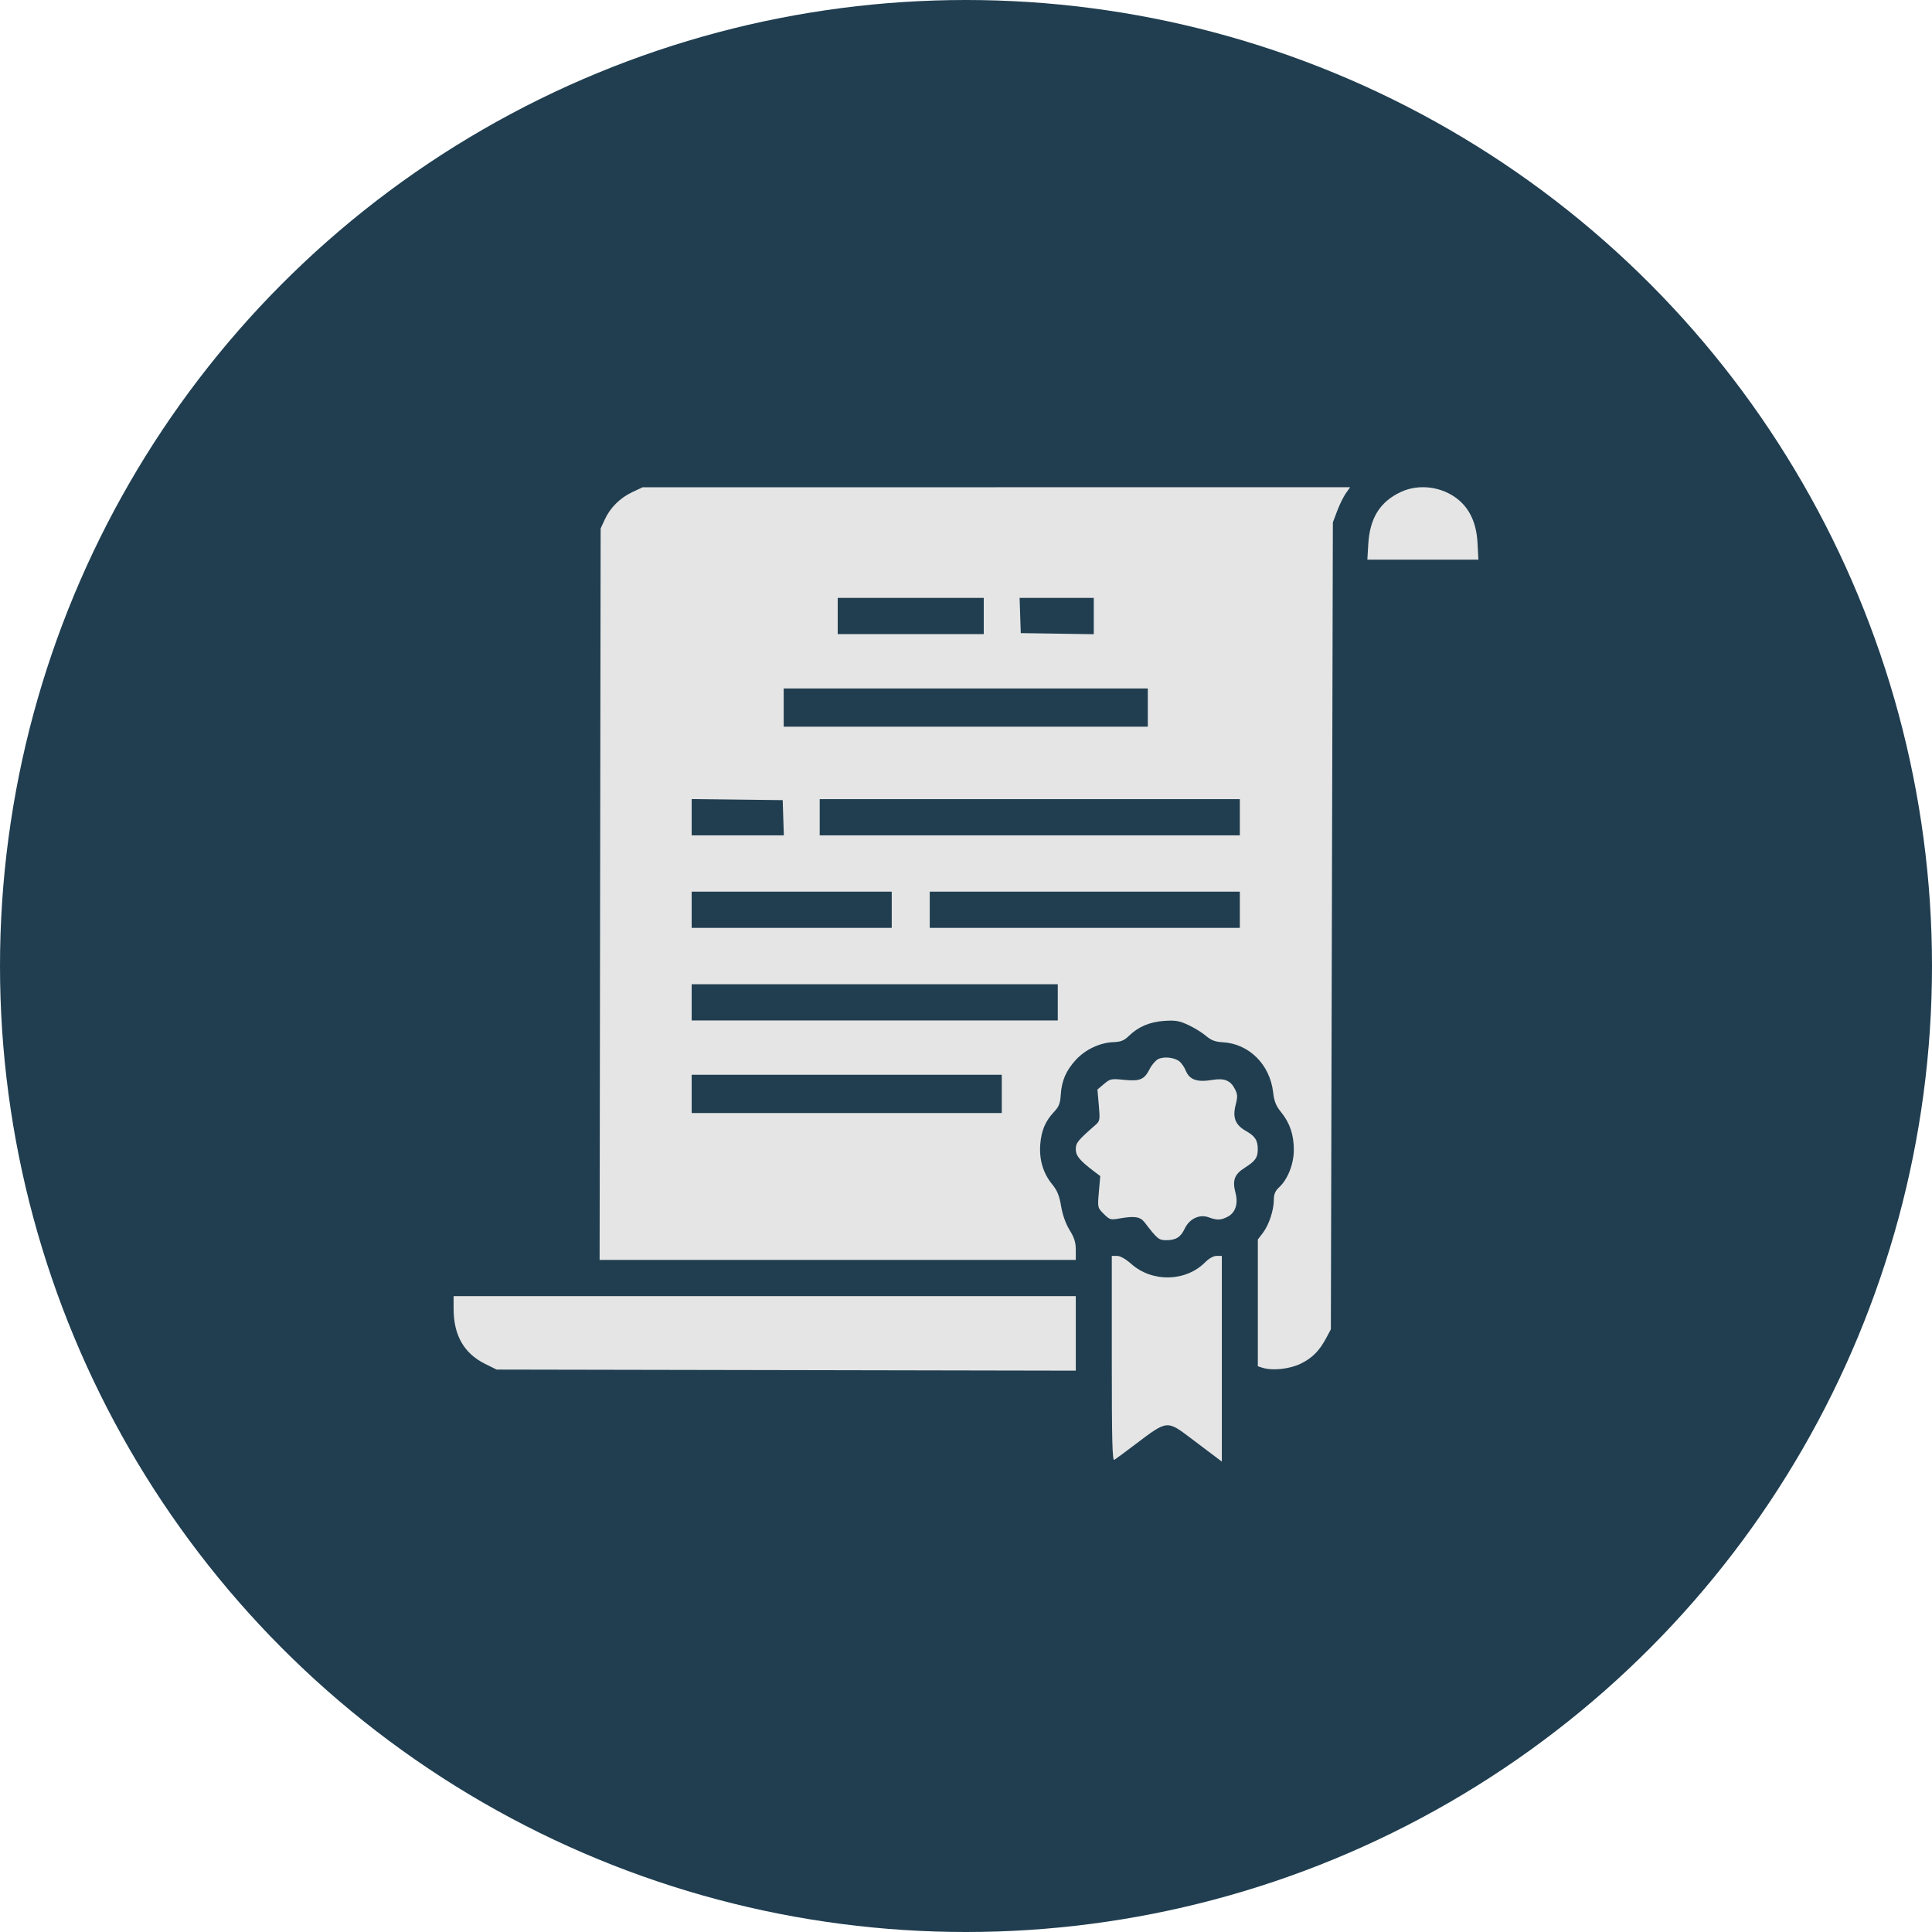
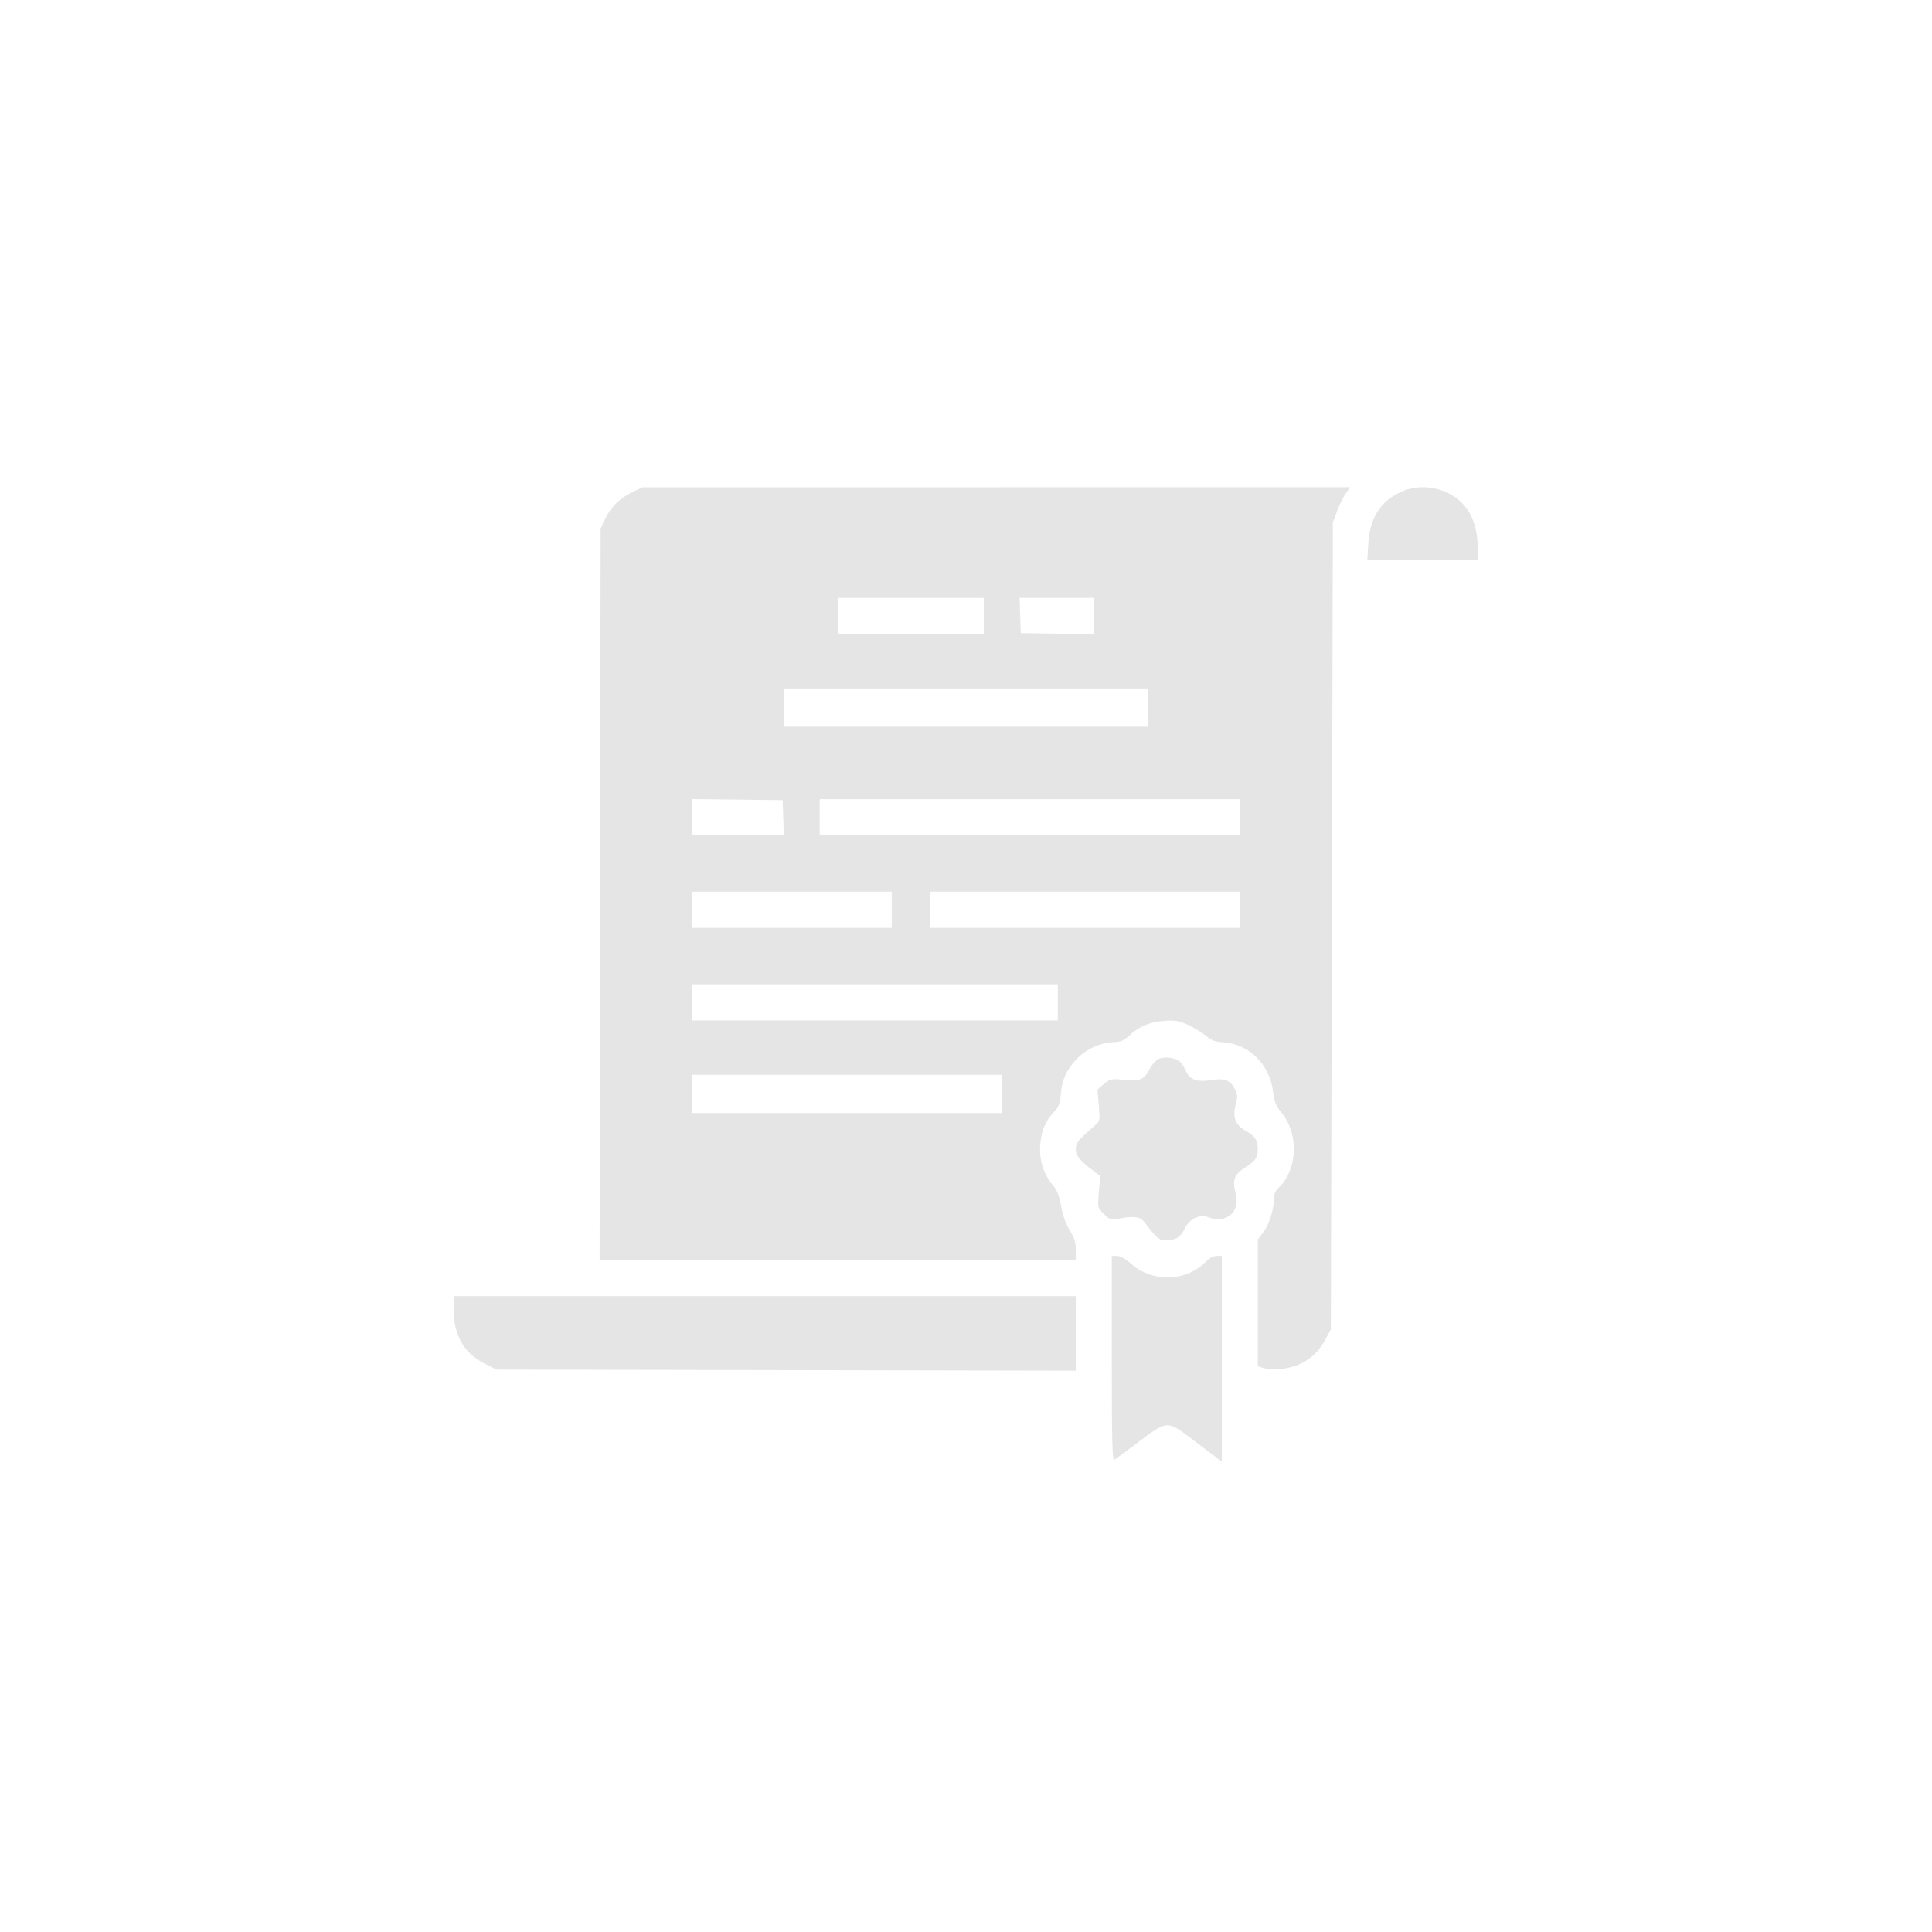
<svg xmlns="http://www.w3.org/2000/svg" width="115" height="115" viewBox="0 0 115 115" fill="none">
-   <circle cx="57.5" cy="57.5" r="57.5" fill="#203E50" />
-   <path fill-rule="evenodd" clip-rule="evenodd" d="M37.655 29.284C36.913 29.632 36.326 30.212 36.001 30.917L35.752 31.457L35.721 53.226L35.691 74.994H49.862H64.035V74.403C64.035 73.952 63.948 73.673 63.668 73.22C63.435 72.842 63.252 72.328 63.162 71.8C63.056 71.17 62.93 70.86 62.636 70.502C62.093 69.84 61.848 69.023 61.92 68.116C61.986 67.29 62.224 66.73 62.747 66.176C63.03 65.876 63.108 65.675 63.141 65.158C63.195 64.323 63.456 63.723 64.042 63.083C64.6 62.474 65.472 62.062 66.266 62.033C66.713 62.017 66.908 61.94 67.19 61.666C67.757 61.116 68.424 60.831 69.29 60.768C69.954 60.721 70.183 60.758 70.725 61.008C71.079 61.171 71.554 61.463 71.78 61.656C72.095 61.924 72.332 62.014 72.785 62.039C74.346 62.126 75.591 63.363 75.781 65.014C75.843 65.556 75.95 65.822 76.257 66.202C76.778 66.843 77.015 67.55 77.013 68.452C77.012 69.287 76.654 70.195 76.137 70.674C75.908 70.886 75.824 71.082 75.824 71.403C75.824 72.028 75.538 72.901 75.179 73.375L74.871 73.781V77.553V81.326L75.139 81.412C75.733 81.604 76.769 81.494 77.429 81.169C78.121 80.828 78.537 80.407 78.955 79.62L79.218 79.126L79.277 55.112L79.337 31.098L79.595 30.412C79.737 30.034 79.968 29.563 80.109 29.364L80.365 29.002L59.309 29.003L38.253 29.004L37.655 29.284ZM83.383 29.284C82.143 29.865 81.536 30.836 81.445 32.386L81.39 33.314H84.695H88L87.948 32.324C87.888 31.16 87.494 30.29 86.766 29.71C85.819 28.956 84.452 28.784 83.383 29.284ZM58.557 36.667V37.745H54.21H49.864V36.667V35.589H54.21H58.557V36.667ZM65.106 36.67V37.751L62.933 37.718L60.76 37.685L60.725 36.637L60.691 35.589H62.899H65.106V36.67ZM68.322 42.117V43.255H57.485H46.649V42.117V40.979H57.485H68.322V42.117ZM46.623 48.675L46.658 49.722H43.914H41.171V48.642V47.562L43.88 47.594L46.589 47.627L46.623 48.675ZM73.799 48.645V49.722H61.296H48.792V48.645V47.567H61.296H73.799V48.645ZM53.079 54.154V55.232H47.125H41.171V54.154V53.076H47.125H53.079V54.154ZM73.799 54.154V55.232H64.57H55.342V54.154V53.076H64.57H73.799V54.154ZM62.963 59.664V60.742H52.067H41.171V59.664V58.586H52.067H62.963V59.664ZM68.938 63.042C68.786 63.119 68.558 63.385 68.431 63.634C68.112 64.264 67.854 64.372 66.901 64.276C66.145 64.199 66.079 64.213 65.712 64.524L65.323 64.853L65.405 65.784C65.482 66.663 65.471 66.728 65.207 66.96C64.154 67.881 64.035 68.029 64.035 68.404C64.035 68.793 64.266 69.076 65.109 69.715L65.491 70.005L65.409 70.944C65.328 71.88 65.329 71.883 65.699 72.256C66.039 72.597 66.113 72.621 66.571 72.539C67.533 72.366 67.866 72.414 68.133 72.763C68.886 73.745 68.978 73.821 69.413 73.821C69.994 73.821 70.277 73.645 70.517 73.136C70.795 72.548 71.395 72.26 71.934 72.456C72.448 72.643 72.668 72.636 73.078 72.423C73.54 72.183 73.713 71.647 73.54 70.996C73.346 70.269 73.48 69.899 74.07 69.525C74.718 69.114 74.863 68.916 74.867 68.429C74.873 67.882 74.712 67.628 74.163 67.319C73.53 66.96 73.358 66.525 73.55 65.77C73.676 65.276 73.669 65.14 73.504 64.819C73.243 64.311 72.878 64.163 72.171 64.28C71.254 64.432 70.807 64.277 70.581 63.728C70.505 63.544 70.348 63.307 70.231 63.2C69.953 62.947 69.287 62.866 68.938 63.042ZM59.629 65.113V66.251H50.4H41.171V65.113V63.975H50.4H59.629V65.113ZM66.178 80.87C66.178 85.73 66.209 86.967 66.327 86.897C66.409 86.848 66.985 86.422 67.607 85.951C69.486 84.528 69.456 84.531 70.894 85.616C71.477 86.055 72.128 86.547 72.341 86.708L72.728 87V80.877V74.755H72.421C72.235 74.755 71.965 74.904 71.737 75.134C70.581 76.297 68.591 76.343 67.34 75.236C67.004 74.938 66.679 74.755 66.487 74.755H66.178V80.87ZM27 77.907C27 79.48 27.621 80.564 28.879 81.185L29.56 81.522L46.797 81.554L64.035 81.587V79.368V77.15H45.517H27V77.907Z" fill="#E5E5E5" />
+   <path fill-rule="evenodd" clip-rule="evenodd" d="M37.655 29.284C36.913 29.632 36.326 30.212 36.001 30.917L35.752 31.457L35.721 53.226L35.691 74.994H49.862H64.035V74.403C64.035 73.952 63.948 73.673 63.668 73.22C63.435 72.842 63.252 72.328 63.162 71.8C63.056 71.17 62.93 70.86 62.636 70.502C62.093 69.84 61.848 69.023 61.92 68.116C61.986 67.29 62.224 66.73 62.747 66.176C63.03 65.876 63.108 65.675 63.141 65.158C63.195 64.323 63.456 63.723 64.042 63.083C64.6 62.474 65.472 62.062 66.266 62.033C66.713 62.017 66.908 61.94 67.19 61.666C67.757 61.116 68.424 60.831 69.29 60.768C69.954 60.721 70.183 60.758 70.725 61.008C71.079 61.171 71.554 61.463 71.78 61.656C72.095 61.924 72.332 62.014 72.785 62.039C74.346 62.126 75.591 63.363 75.781 65.014C75.843 65.556 75.95 65.822 76.257 66.202C76.778 66.843 77.015 67.55 77.013 68.452C77.012 69.287 76.654 70.195 76.137 70.674C75.908 70.886 75.824 71.082 75.824 71.403C75.824 72.028 75.538 72.901 75.179 73.375L74.871 73.781V77.553V81.326L75.139 81.412C75.733 81.604 76.769 81.494 77.429 81.169C78.121 80.828 78.537 80.407 78.955 79.62L79.218 79.126L79.277 55.112L79.337 31.098L79.595 30.412C79.737 30.034 79.968 29.563 80.109 29.364L80.365 29.002L59.309 29.003L38.253 29.004L37.655 29.284ZM83.383 29.284C82.143 29.865 81.536 30.836 81.445 32.386L81.39 33.314H84.695H88L87.948 32.324C87.888 31.16 87.494 30.29 86.766 29.71C85.819 28.956 84.452 28.784 83.383 29.284ZM58.557 36.667V37.745H54.21H49.864V36.667V35.589H54.21H58.557V36.667ZM65.106 36.67V37.751L62.933 37.718L60.76 37.685L60.725 36.637L60.691 35.589H62.899H65.106V36.67ZM68.322 42.117V43.255H57.485H46.649V42.117V40.979H57.485H68.322V42.117ZM46.623 48.675L46.658 49.722H43.914H41.171V48.642V47.562L43.88 47.594L46.589 47.627L46.623 48.675ZM73.799 48.645V49.722H61.296H48.792V48.645V47.567H61.296H73.799V48.645ZM53.079 54.154V55.232H47.125H41.171V54.154V53.076H47.125H53.079V54.154ZM73.799 54.154V55.232H64.57H55.342V54.154V53.076H64.57H73.799V54.154ZM62.963 59.664V60.742H52.067H41.171V59.664V58.586H52.067H62.963ZM68.938 63.042C68.786 63.119 68.558 63.385 68.431 63.634C68.112 64.264 67.854 64.372 66.901 64.276C66.145 64.199 66.079 64.213 65.712 64.524L65.323 64.853L65.405 65.784C65.482 66.663 65.471 66.728 65.207 66.96C64.154 67.881 64.035 68.029 64.035 68.404C64.035 68.793 64.266 69.076 65.109 69.715L65.491 70.005L65.409 70.944C65.328 71.88 65.329 71.883 65.699 72.256C66.039 72.597 66.113 72.621 66.571 72.539C67.533 72.366 67.866 72.414 68.133 72.763C68.886 73.745 68.978 73.821 69.413 73.821C69.994 73.821 70.277 73.645 70.517 73.136C70.795 72.548 71.395 72.26 71.934 72.456C72.448 72.643 72.668 72.636 73.078 72.423C73.54 72.183 73.713 71.647 73.54 70.996C73.346 70.269 73.48 69.899 74.07 69.525C74.718 69.114 74.863 68.916 74.867 68.429C74.873 67.882 74.712 67.628 74.163 67.319C73.53 66.96 73.358 66.525 73.55 65.77C73.676 65.276 73.669 65.14 73.504 64.819C73.243 64.311 72.878 64.163 72.171 64.28C71.254 64.432 70.807 64.277 70.581 63.728C70.505 63.544 70.348 63.307 70.231 63.2C69.953 62.947 69.287 62.866 68.938 63.042ZM59.629 65.113V66.251H50.4H41.171V65.113V63.975H50.4H59.629V65.113ZM66.178 80.87C66.178 85.73 66.209 86.967 66.327 86.897C66.409 86.848 66.985 86.422 67.607 85.951C69.486 84.528 69.456 84.531 70.894 85.616C71.477 86.055 72.128 86.547 72.341 86.708L72.728 87V80.877V74.755H72.421C72.235 74.755 71.965 74.904 71.737 75.134C70.581 76.297 68.591 76.343 67.34 75.236C67.004 74.938 66.679 74.755 66.487 74.755H66.178V80.87ZM27 77.907C27 79.48 27.621 80.564 28.879 81.185L29.56 81.522L46.797 81.554L64.035 81.587V79.368V77.15H45.517H27V77.907Z" fill="#E5E5E5" />
</svg>